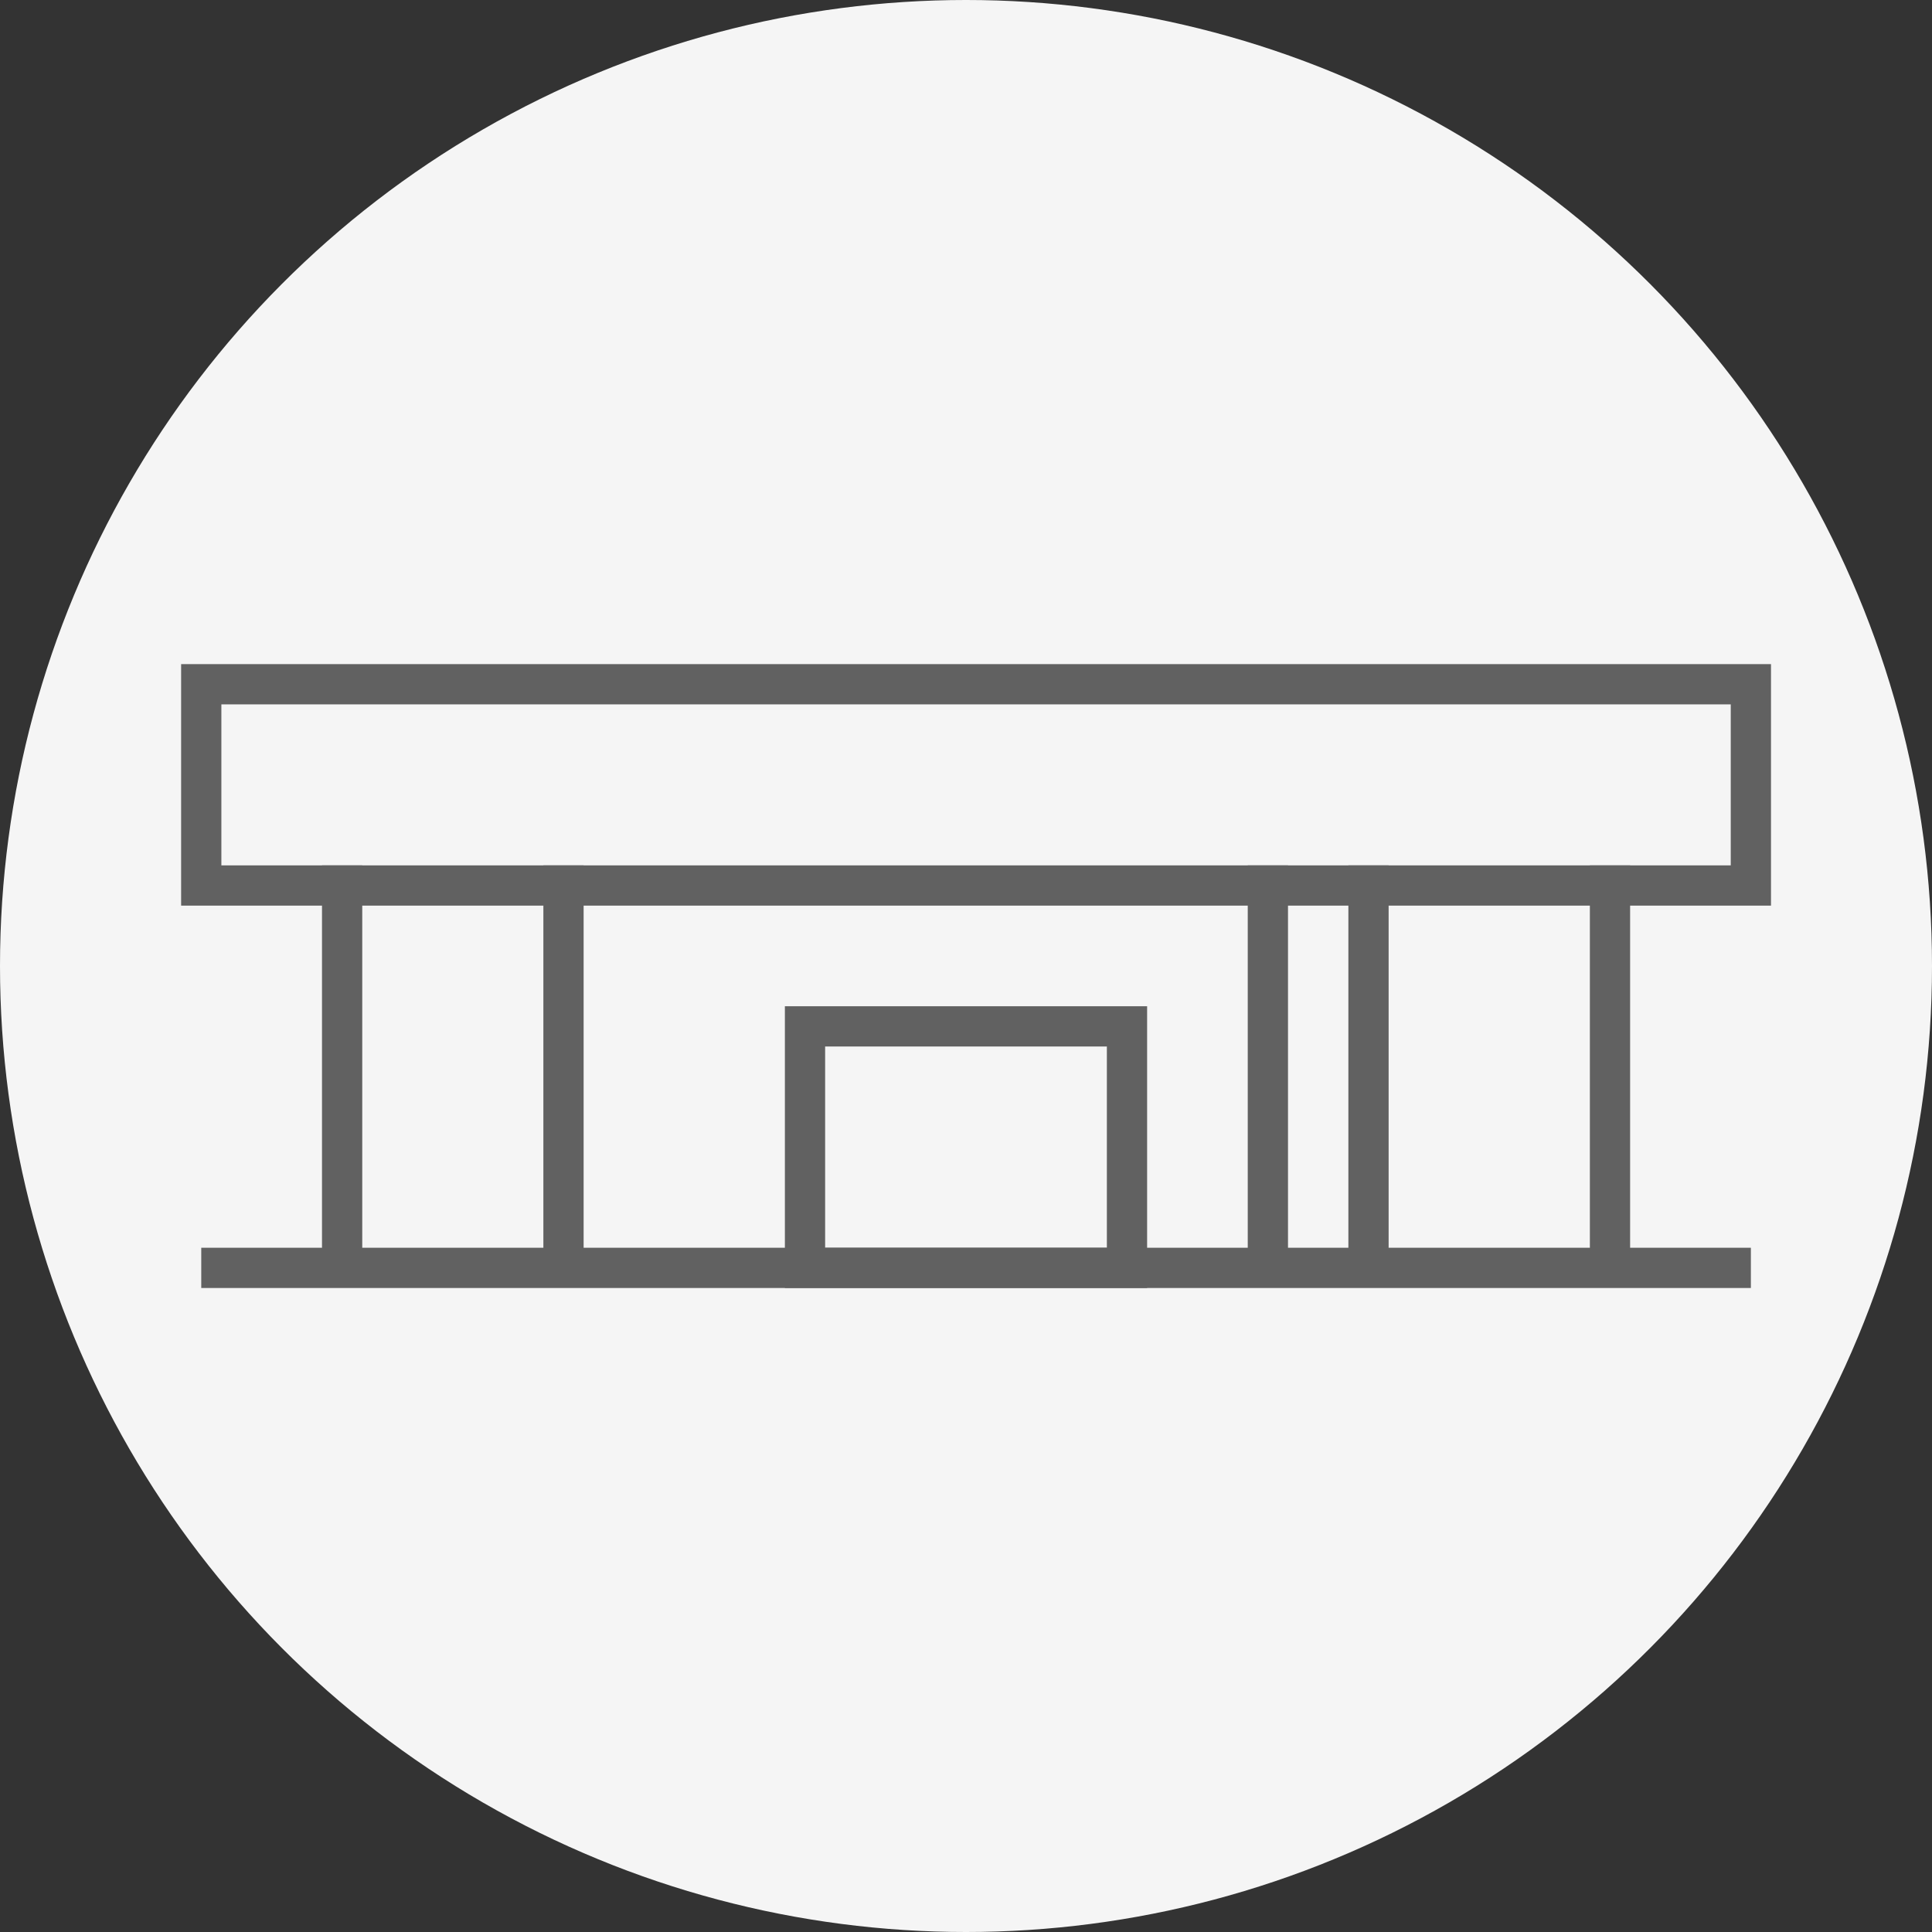
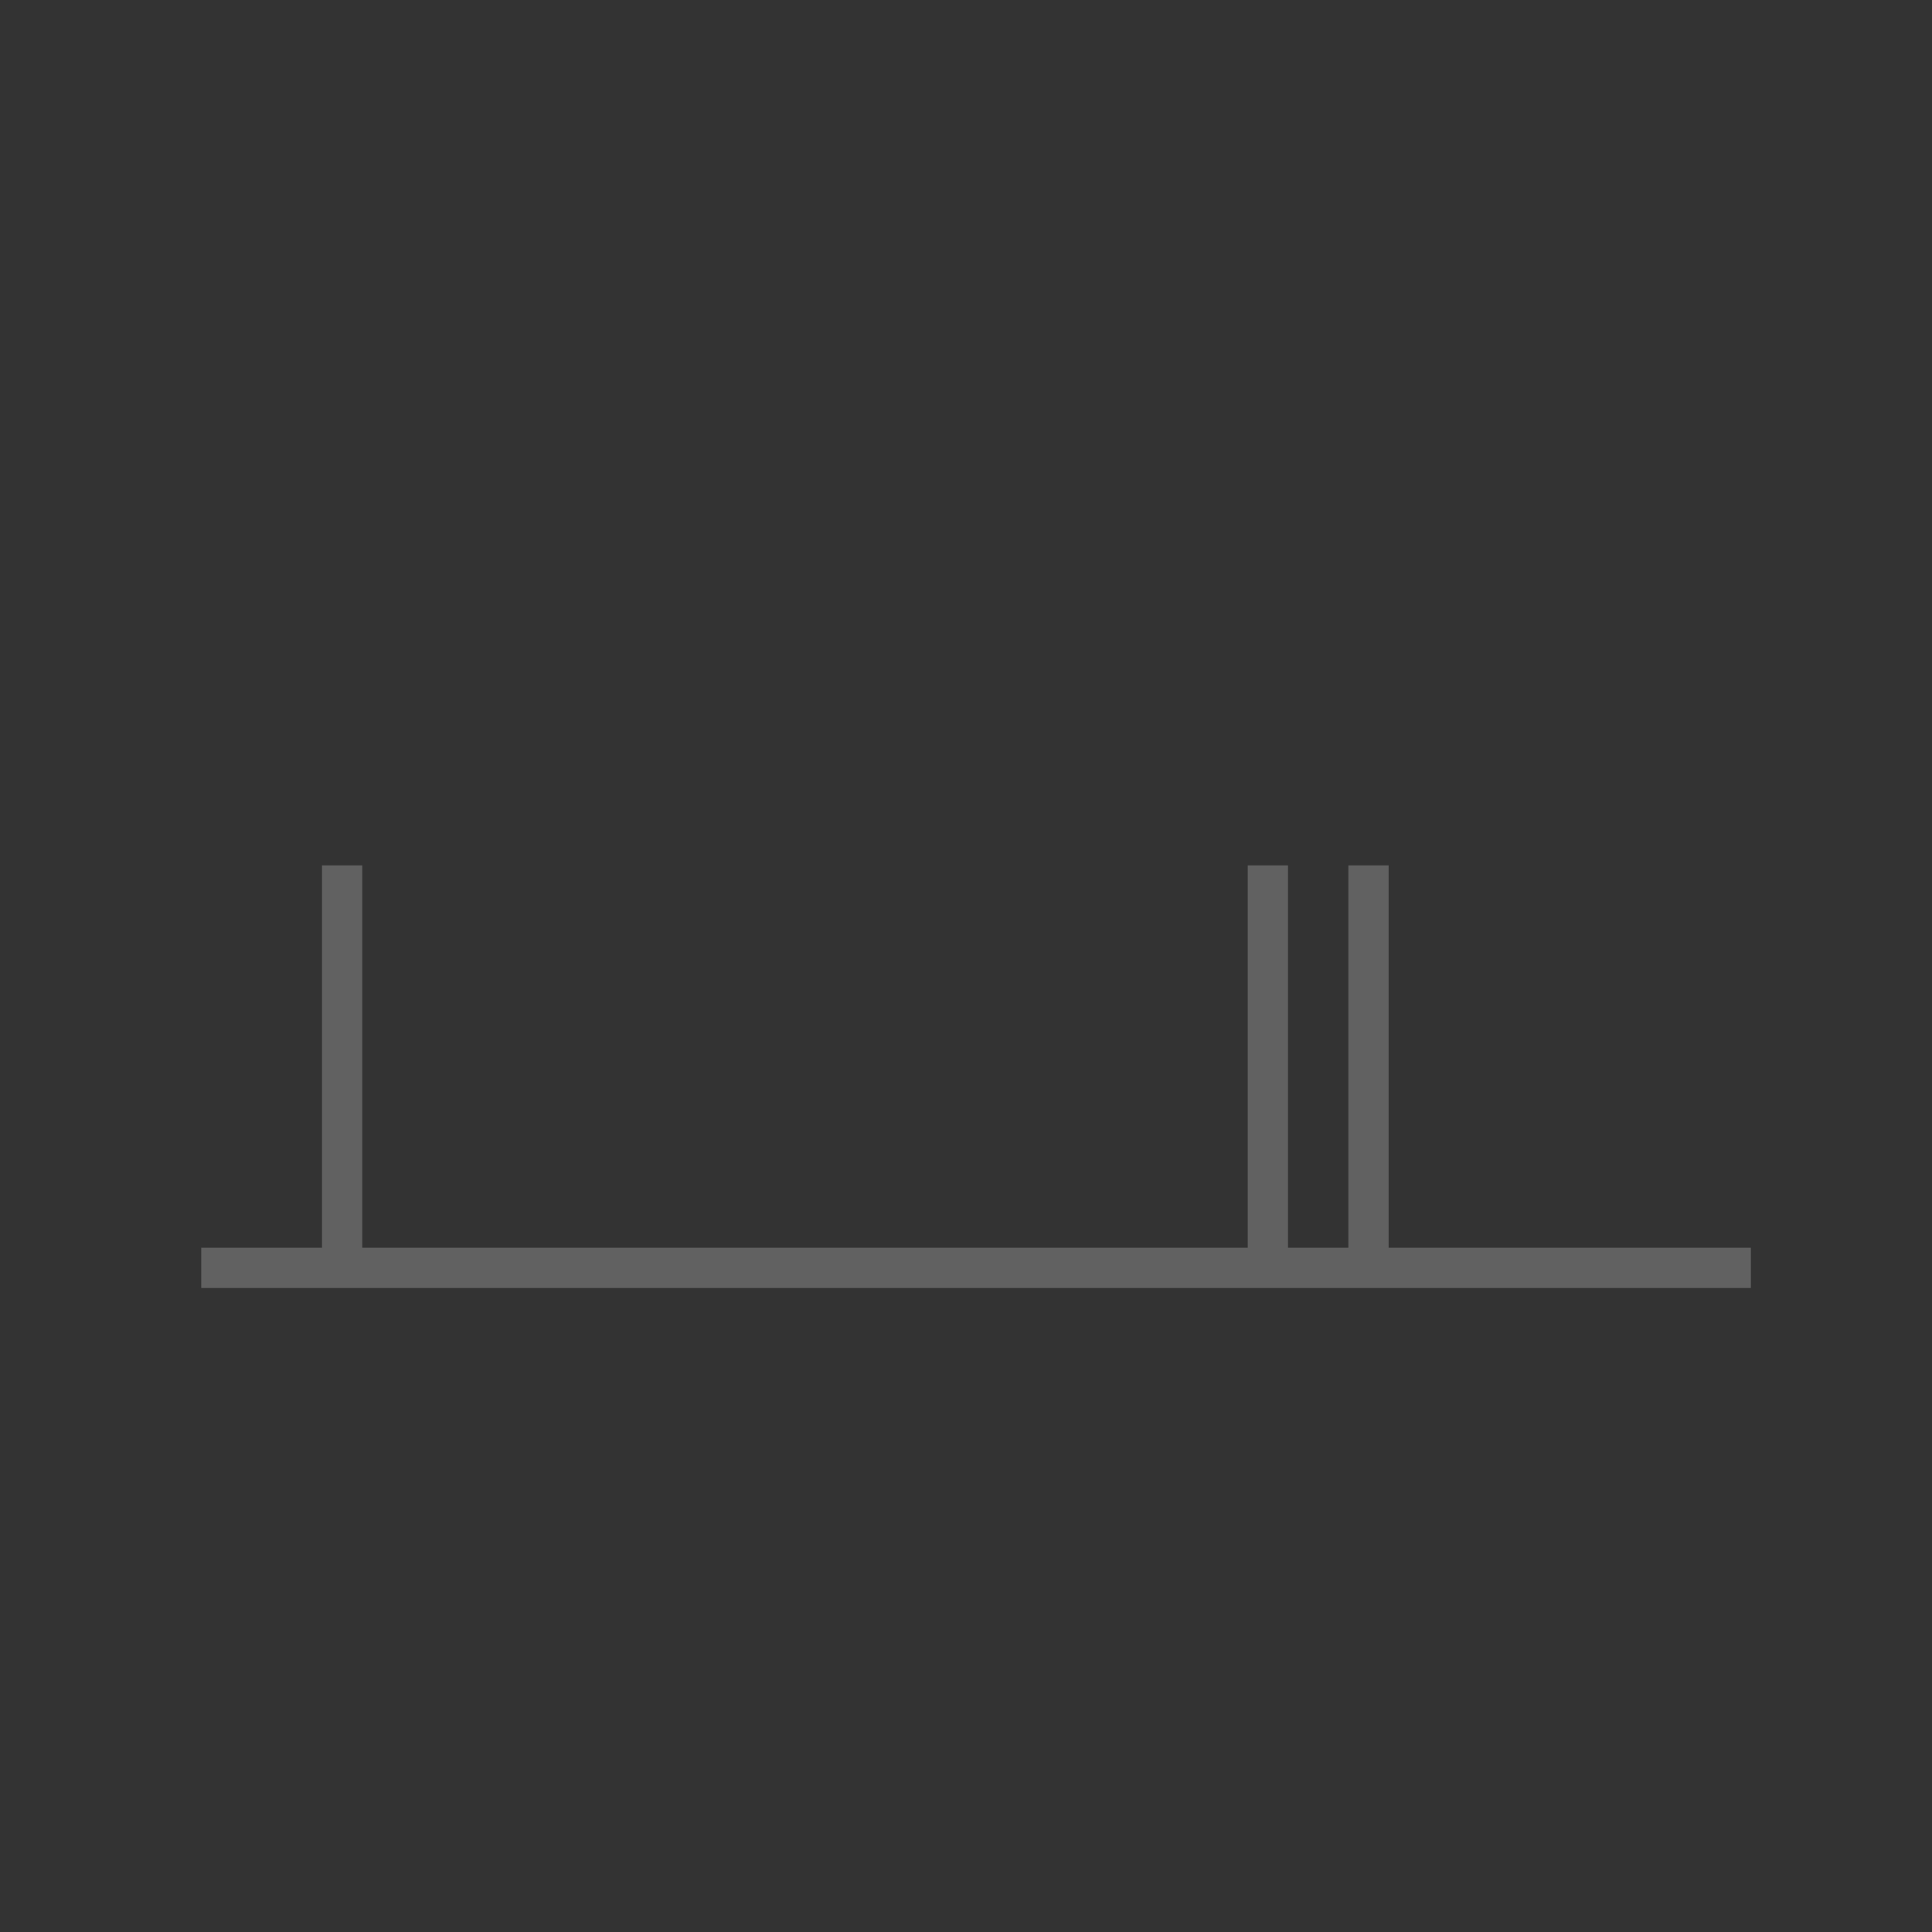
<svg xmlns="http://www.w3.org/2000/svg" width="96" height="96" viewBox="0 0 96 96">
  <rect x="0" y="0" width="96" height="96" fill="#333333" stroke="none" />
  <g id="グループ_2" data-name="グループ 2" transform="translate(-924 -262)">
-     <circle id="Ellipse_2195" data-name="Ellipse 2195" cx="48" cy="48" r="48" transform="translate(924 262)" fill="#f5f5f5" />
    <g id="Group_62520911" data-name="Group 62520911" transform="translate(933 295)">
      <path id="パス_43" data-name="パス 43" d="M8,10V30" fill="none" stroke="#616161" stroke-miterlimit="10" stroke-width="2" />
-       <path id="パス_44" data-name="パス 44" d="M19,10V30" fill="none" stroke="#616161" stroke-miterlimit="10" stroke-width="2" />
      <path id="パス_45" data-name="パス 45" d="M59,10V30" fill="none" stroke="#616161" stroke-miterlimit="10" stroke-width="2" />
      <path id="パス_46" data-name="パス 46" d="M54,10V30" fill="none" stroke="#616161" stroke-miterlimit="10" stroke-width="2" />
-       <path id="パス_47" data-name="パス 47" d="M71,10V30" fill="none" stroke="#616161" stroke-miterlimit="10" stroke-width="2" />
      <path id="パス_48" data-name="パス 48" d="M78,30H1" fill="none" stroke="#616161" stroke-miterlimit="10" stroke-width="2" />
-       <path id="パス_49" data-name="パス 49" d="M47,18H31V30H47Z" fill="none" stroke="#616161" stroke-miterlimit="10" stroke-width="2" />
-       <rect id="長方形_1" data-name="長方形 1" width="77" height="10" transform="translate(1 1)" fill="none" stroke="#616161" stroke-miterlimit="10" stroke-width="2" />
    </g>
  </g>
</svg>